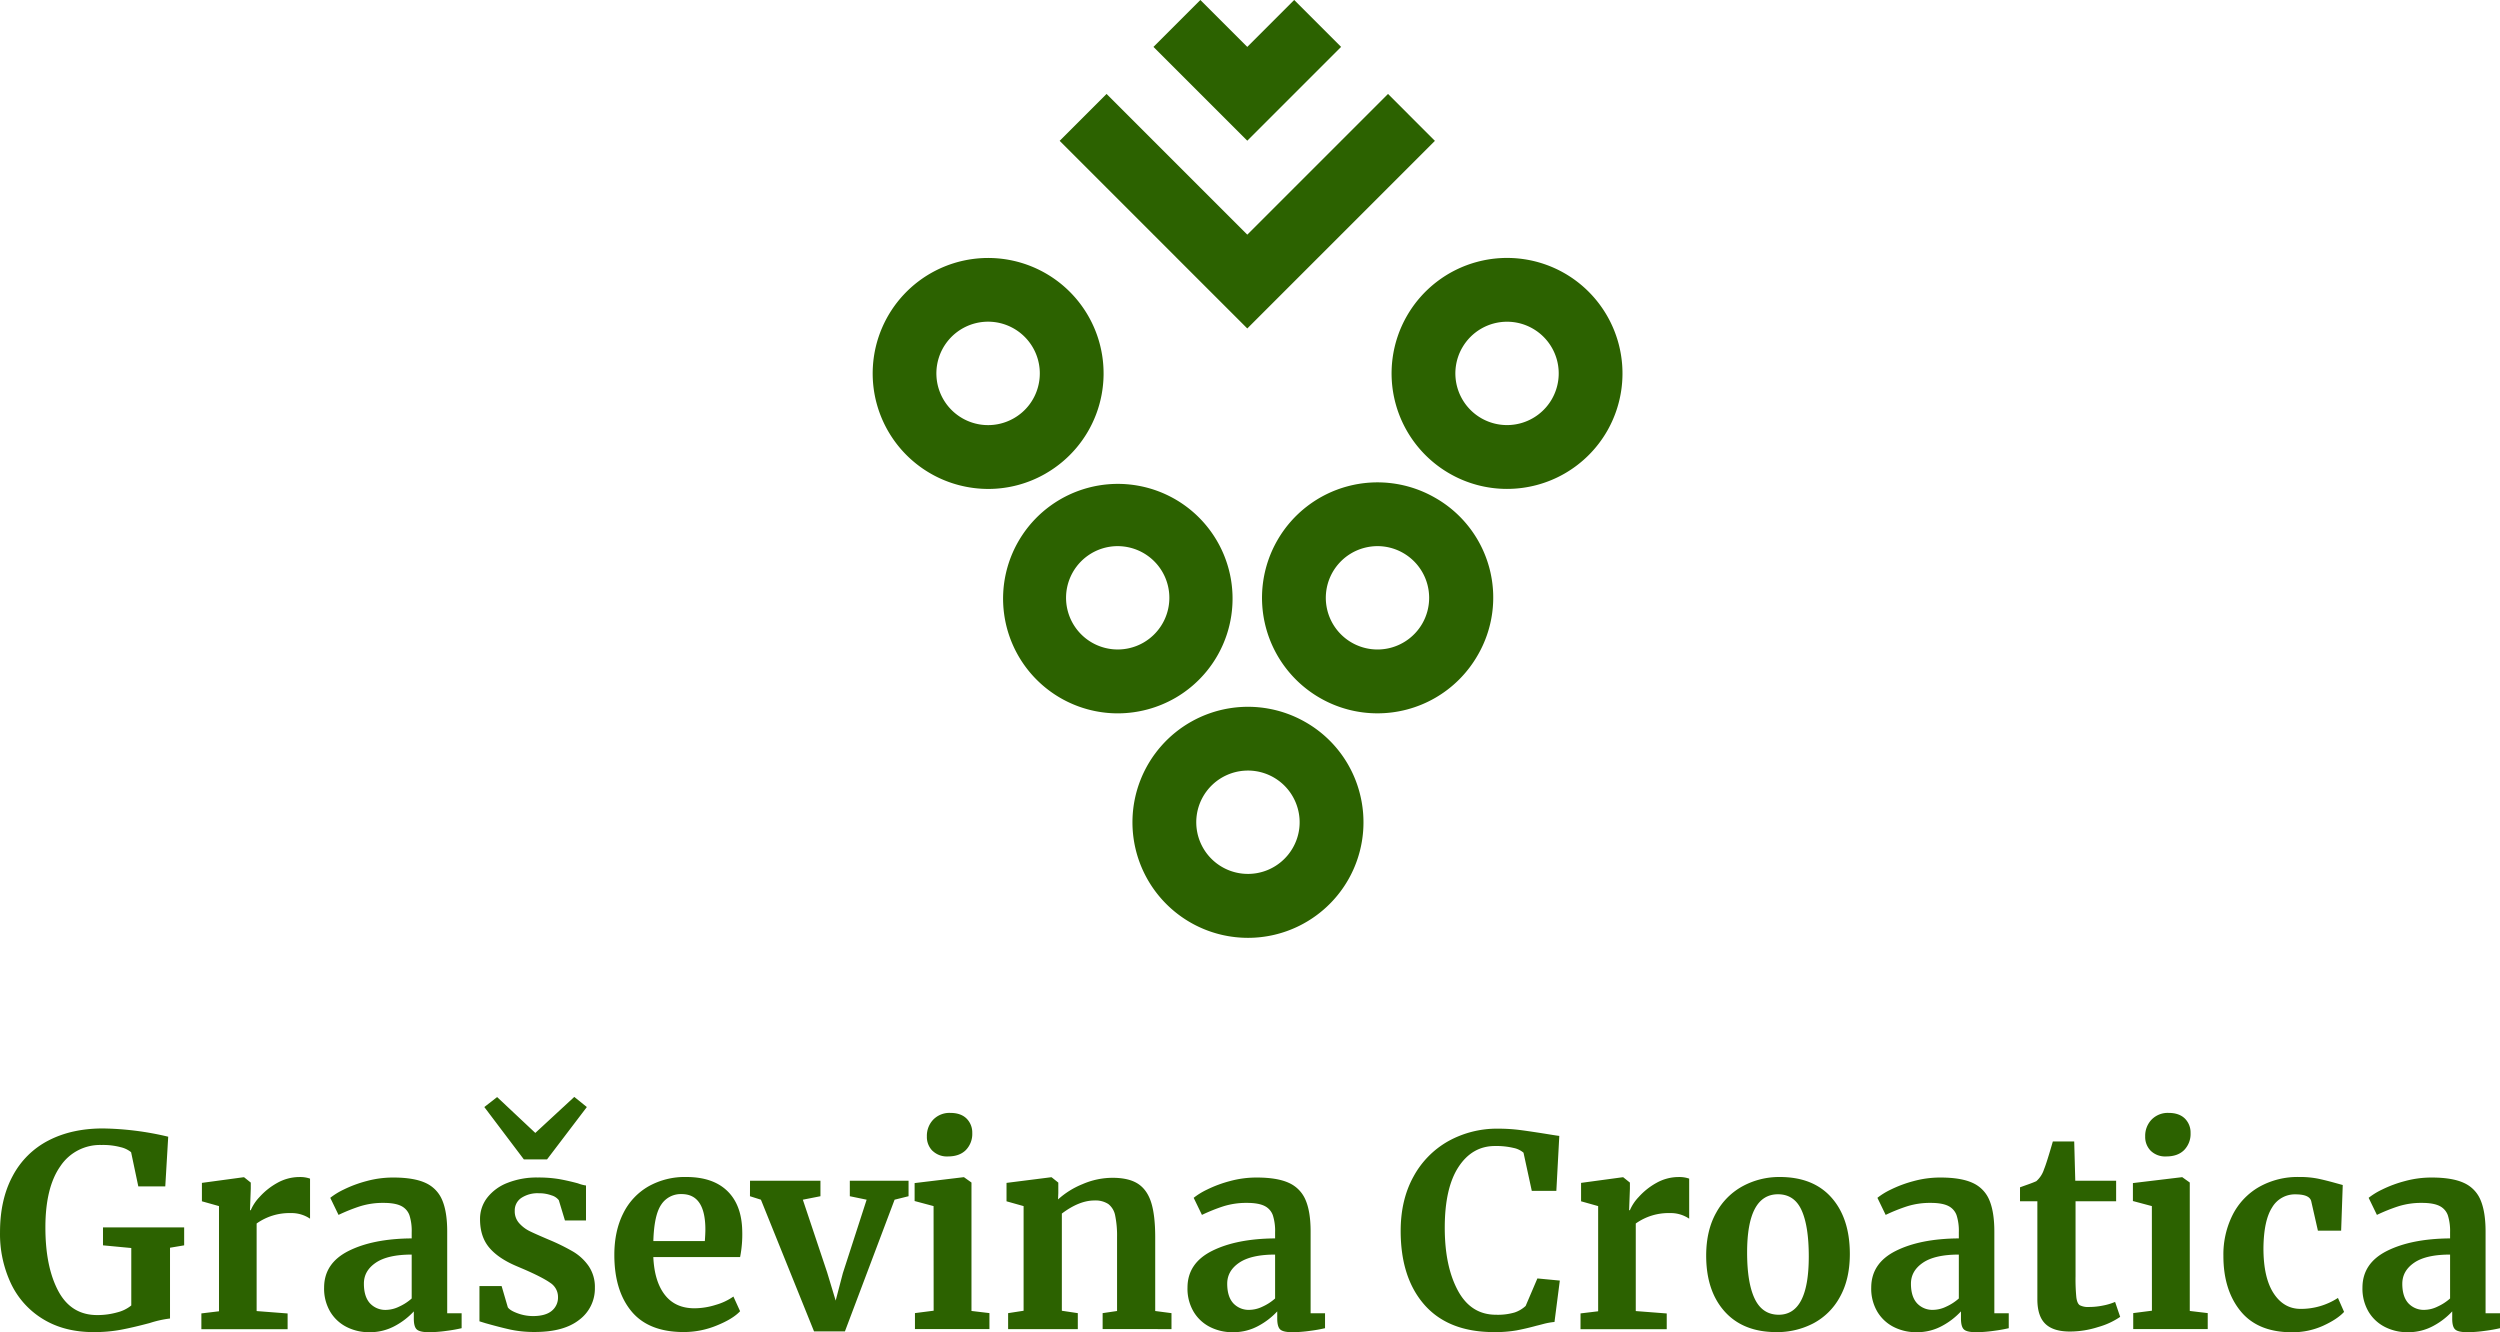
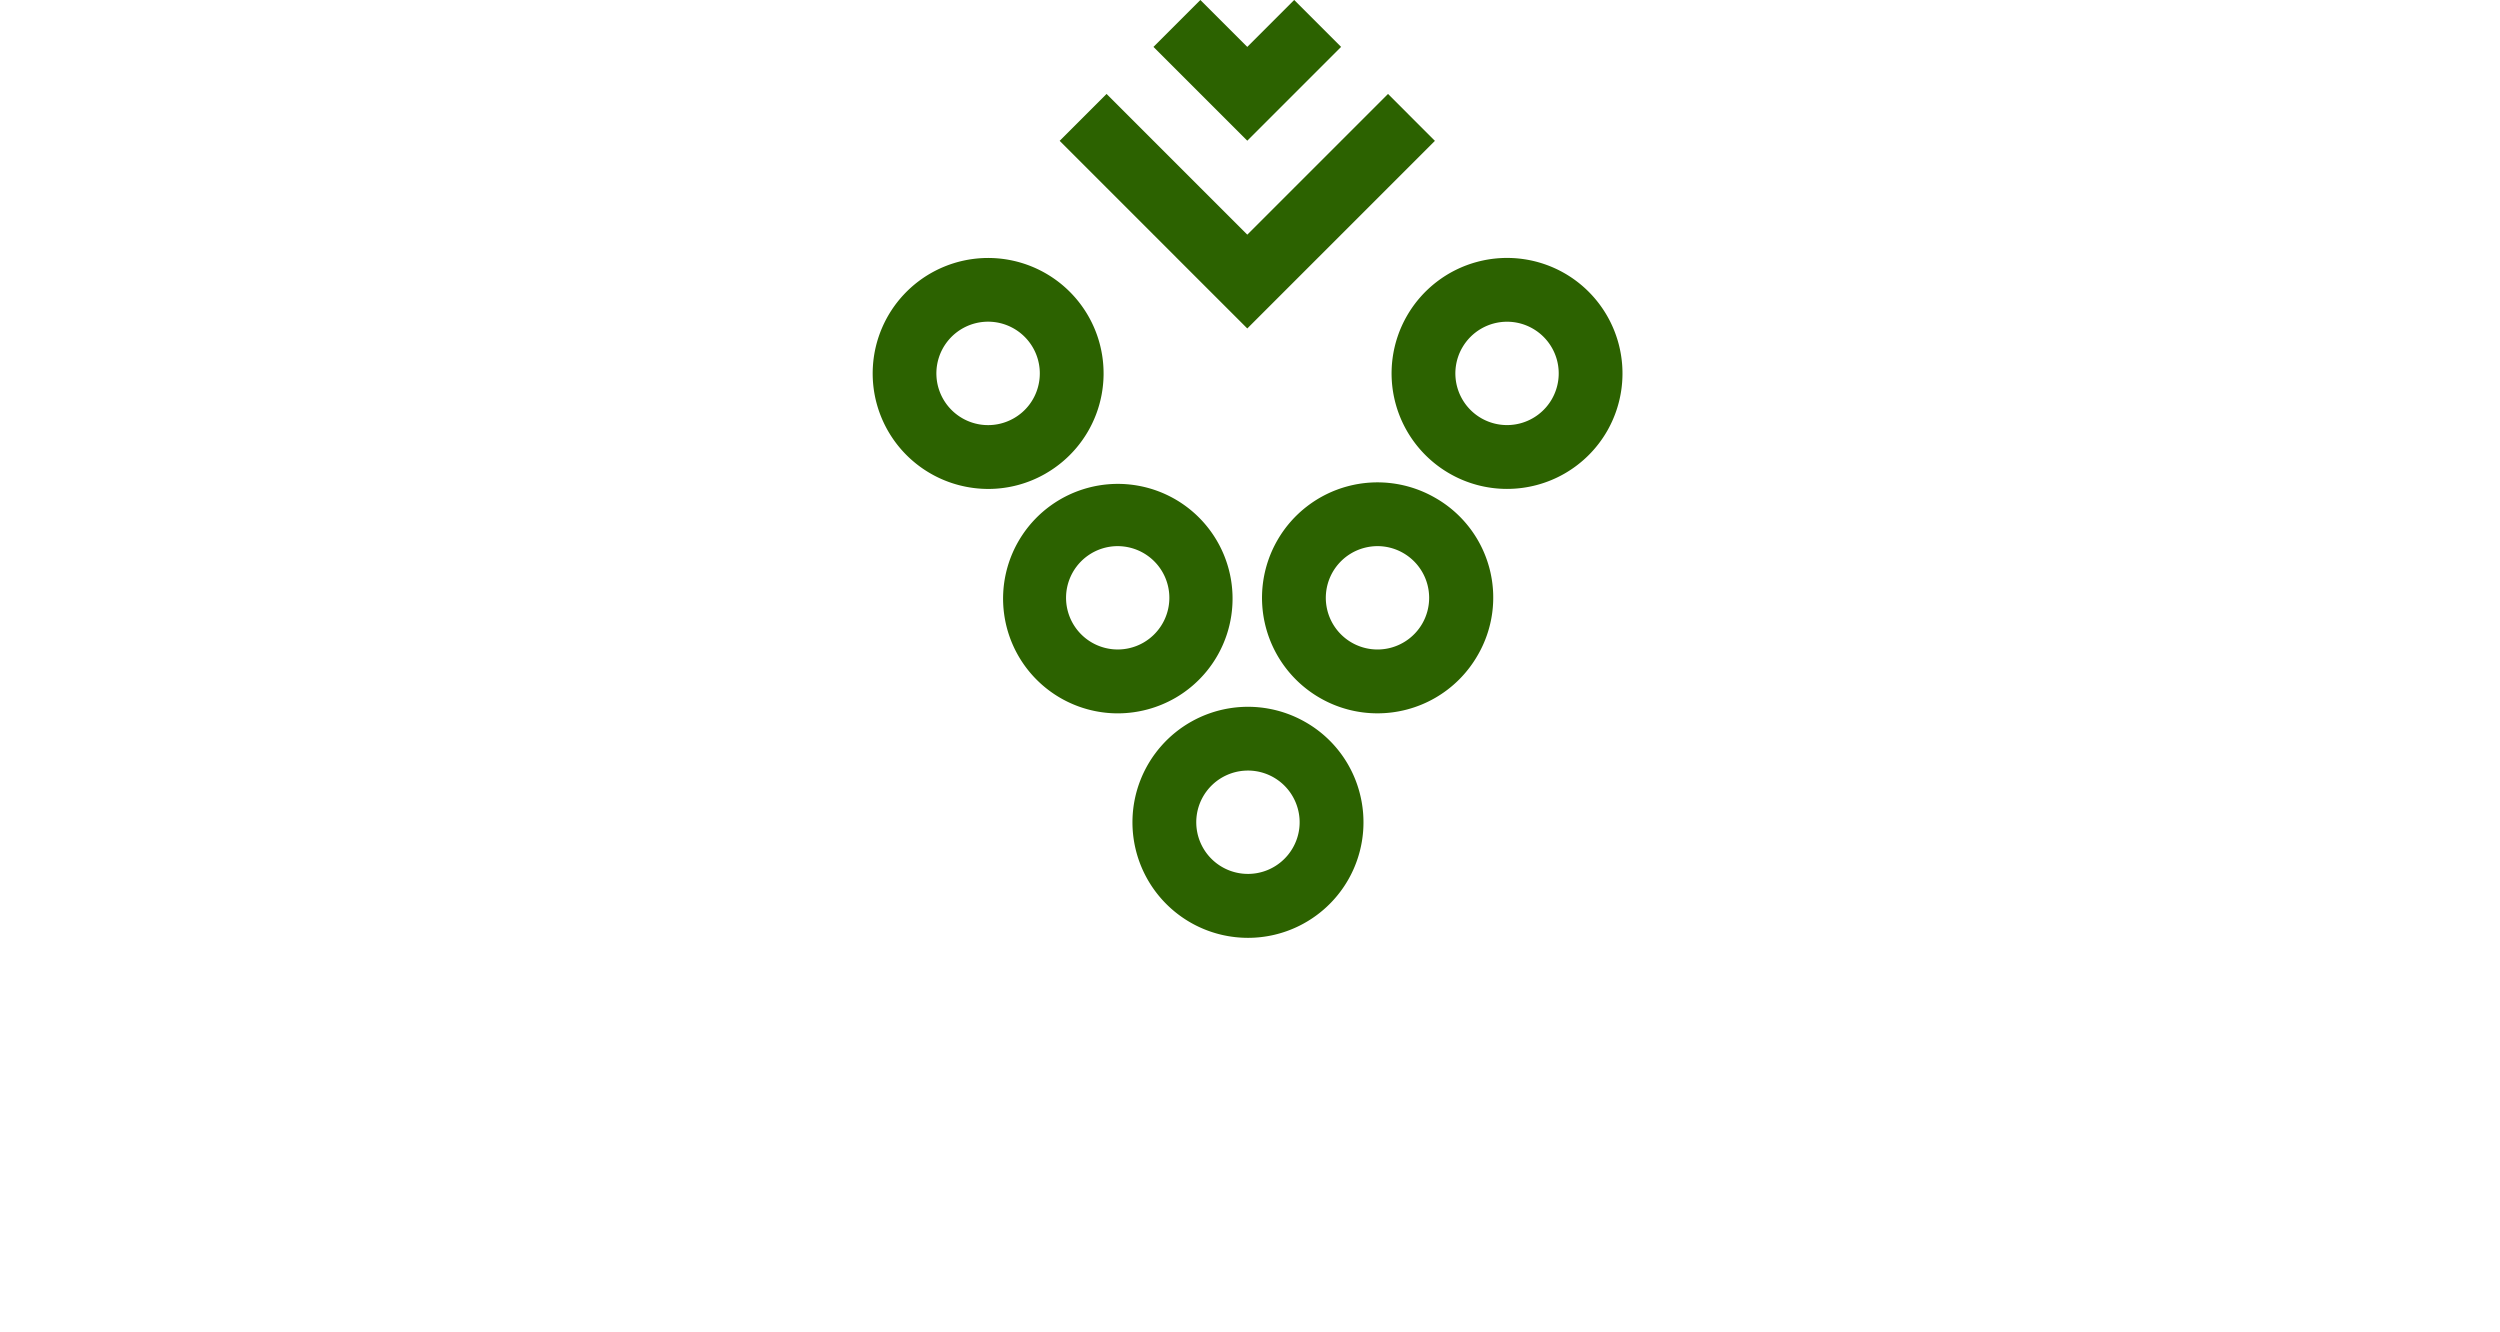
<svg xmlns="http://www.w3.org/2000/svg" width="1253.086" height="667.781" viewBox="0 0 1253.086 667.781">
  <g id="GC-logotip-01" transform="translate(-374.064 -471.55)">
-     <path id="Path_180" data-name="Path 180" d="M-8145.1-806.385q-17.13,0-25.76-10.571t-8.63-27.7a44.1,44.1,0,0,1,4.621-20.561,33.638,33.638,0,0,1,13.249-14,39.286,39.286,0,0,1,20.141-5,46.75,46.75,0,0,1,9.229.8q3.88.812,8.7,2.151l3.879,1.071-.8,22.88h-11.648l-3.34-14.72q-.812-3.478-7.9-3.48a13.219,13.219,0,0,0-11.711,6.561q-4.219,6.56-4.348,20.47,0,14.73,5.09,22.548t13.519,7.83a34.009,34.009,0,0,0,18.73-5.488l3.079,7q-3.478,3.747-10.639,7a37.341,37.341,0,0,1-15.149,3.211Zm-188.3-.03a24.719,24.719,0,0,1-11.311-2.61,20.2,20.2,0,0,1-8.22-7.63,22.658,22.658,0,0,1-3.079-12.11q.012-12.221,12.26-18.38t31.65-6.291v-3.079a25.548,25.548,0,0,0-1.141-8.56,8.294,8.294,0,0,0-4.141-4.621c-2-1-4.94-1.539-8.771-1.539a38.385,38.385,0,0,0-11.778,1.679,87.453,87.453,0,0,0-10.842,4.341l-4.138-8.56a35.086,35.086,0,0,1,6.75-4.15,60.994,60.994,0,0,1,11.311-4.21,50.414,50.414,0,0,1,13.519-1.81q10.3,0,16.12,2.68a16.212,16.212,0,0,1,8.369,8.56q2.53,5.9,2.54,15.789v41h7.222v7.49a74.627,74.627,0,0,1-7.62,1.341,65.827,65.827,0,0,1-8.7.669q-4.563,0-6.091-1.339t-1.539-5.481v-3.62a36.045,36.045,0,0,1-9.37,7.231,26.169,26.169,0,0,1-12.559,3.213Q-8333.178-806.411-8333.4-806.415Zm3.3-34.829q-6,4.08-6,10.508t3,9.771a10.5,10.5,0,0,0,8.229,3.34,15.492,15.492,0,0,0,6.479-1.621,24.849,24.849,0,0,0,6.291-4.08v-22Q-8324.1-845.326-8330.1-841.244Zm-346.011,34.829a24.7,24.7,0,0,1-11.309-2.61,20.185,20.185,0,0,1-8.22-7.63,22.625,22.625,0,0,1-3.081-12.11q.018-12.221,12.26-18.38,12.259-6.151,31.649-6.291v-3.079a25.523,25.523,0,0,0-1.141-8.56,8.292,8.292,0,0,0-4.138-4.621c-2-1-4.931-1.539-8.772-1.539a38.4,38.4,0,0,0-11.779,1.679,87.473,87.473,0,0,0-10.839,4.341l-4.141-8.56a35.123,35.123,0,0,1,6.751-4.15,61.114,61.114,0,0,1,11.31-4.21,50.421,50.421,0,0,1,13.52-1.81q10.311,0,16.12,2.68a16.222,16.222,0,0,1,8.371,8.56q2.54,5.9,2.54,15.789v41h7.229v7.49a74.907,74.907,0,0,1-7.63,1.341,65.436,65.436,0,0,1-8.7.669q-4.559,0-6.09-1.339t-1.539-5.481v-3.62a36.028,36.028,0,0,1-9.37,7.231,26.166,26.166,0,0,1-12.559,3.213Q-8675.888-806.411-8676.109-806.415Zm3.3-34.829q-6,4.08-6,10.508t3,9.771a10.5,10.5,0,0,0,8.229,3.34,15.5,15.5,0,0,0,6.482-1.621,24.655,24.655,0,0,0,6.288-4.08v-22Q-8666.807-845.326-8672.81-841.244Zm585.641,34.829a24.651,24.651,0,0,1-11.311-2.61,20.149,20.149,0,0,1-8.229-7.63,22.713,22.713,0,0,1-3.081-12.11q.021-12.221,12.26-18.38,12.259-6.151,31.661-6.291v-3.079a25.812,25.812,0,0,0-1.141-8.56,8.293,8.293,0,0,0-4.149-4.621c-2-1-4.931-1.539-8.77-1.539a38.313,38.313,0,0,0-11.77,1.679,86.631,86.631,0,0,0-10.841,4.341l-4.149-8.56a35.616,35.616,0,0,1,6.759-4.15,60.561,60.561,0,0,1,11.311-4.21,50.358,50.358,0,0,1,13.51-1.81q10.3,0,16.12,2.68a16.174,16.174,0,0,1,8.371,8.56q2.53,5.9,2.54,15.789v41h7.229v7.49a74.662,74.662,0,0,1-7.629,1.341,65.386,65.386,0,0,1-8.7.669q-4.538,0-6.09-1.339t-1.53-5.481v-3.62a36.184,36.184,0,0,1-9.37,7.231,26.237,26.237,0,0,1-12.581,3.213Q-8086.959-806.412-8087.168-806.415Zm3.3-34.829q-5.938,4.08-5.948,10.508t3,9.771a10.506,10.506,0,0,0,8.229,3.34,15.454,15.454,0,0,0,6.421-1.621,24.932,24.932,0,0,0,6.3-4.08v-22Q-8077.928-845.326-8083.87-841.244Zm-1025,34.829a24.642,24.642,0,0,1-11.3-2.61,20.163,20.163,0,0,1-8.229-7.63,22.677,22.677,0,0,1-3.081-12.11q.01-12.221,12.253-18.38,12.259-6.151,31.647-6.291v-3.079a25.522,25.522,0,0,0-1.139-8.56,8.31,8.31,0,0,0-4.14-4.621c-2-1-4.932-1.539-8.771-1.539a38.32,38.32,0,0,0-11.77,1.679,87.575,87.575,0,0,0-10.851,4.341l-4.141-8.56a35.561,35.561,0,0,1,6.75-4.15,61.123,61.123,0,0,1,11.311-4.21,50.43,50.43,0,0,1,13.521-1.81q10.3,0,16.117,2.68a16.217,16.217,0,0,1,8.372,8.56q2.54,5.9,2.54,15.789v41h7.23v7.49a74.8,74.8,0,0,1-7.632,1.341,65.386,65.386,0,0,1-8.7.669q-4.538,0-6.088-1.339t-1.542-5.481v-3.62a36.1,36.1,0,0,1-9.36,7.231,26.231,26.231,0,0,1-12.58,3.213Q-9108.66-806.412-9108.869-806.415Zm3.289-34.829q-6,4.08-5.95,10.529,0,6.42,3,9.771a10.5,10.5,0,0,0,8.229,3.34,15.549,15.549,0,0,0,6.432-1.64v0a24.655,24.655,0,0,0,6.288-4.08v-22Q-9099.577-845.326-9105.58-841.244Zm560.531,34.778q-22.77,0-34.819-13.578-12-13.582-12-37.141,0-15.51,6.35-27.1a44.912,44.912,0,0,1,17.47-17.86,50.153,50.153,0,0,1,25.149-6.288,85.533,85.533,0,0,1,11.38.739q5.473.738,13,1.941,5.629.927,6.16.928l-1.481,27.57h-12.309L-8530.3-896.4a11.164,11.164,0,0,0-5.08-2.4,37.327,37.327,0,0,0-9.241-.94q-11.372,0-18.259,10.5t-6.891,30.451q0,19.268,6.55,31.449t19.141,12.171a29.98,29.98,0,0,0,9.3-1.131,15.427,15.427,0,0,0,5.549-3.279l5.89-13.79,11.24,1.071-2.669,20.75a33.83,33.83,0,0,0-5.561,1c-1.831.49-3,.781-3.41.87q-5.35,1.469-10,2.339a62.1,62.1,0,0,1-10.395.877C-8544.438-806.459-8544.743-806.462-8545.049-806.466Zm141.539,0q-16.727,0-26-10.37T-8438.74-845q.053-12.571,5.071-21.41a33.163,33.163,0,0,1,13.439-13.312,38.447,38.447,0,0,1,18.341-4.49q16.86,0,26,10.37t9.16,28.17q0,12.722-5,21.62a32.364,32.364,0,0,1-13.379,13.242,39.338,39.338,0,0,1-17.985,4.352Zm-14.709-39.921q0,15.262,3.818,23.22t12,8q15.089,0,15.091-29.17,0-15.262-3.61-23.22t-11.779-8Q-8418.218-875.555-8418.219-846.385ZM-9247-806.464q-14.67,0-25.308-6.491a41.692,41.692,0,0,1-16.132-17.86,58.336,58.336,0,0,1-5.488-25.7q0-16.458,6.358-28.23a41.991,41.991,0,0,1,18-17.8q11.641-6,27.16-6a149.238,149.238,0,0,1,32.79,4.138l-1.47,24.9h-13.521l-3.608-17.13a12.73,12.73,0,0,0-5.09-2.482,34.338,34.338,0,0,0-9.771-1.138,23.853,23.853,0,0,0-20.6,10.639q-7.5,10.64-7.5,30.71,0,19.68,6.431,31.79t19.53,12.11a36.5,36.5,0,0,0,10-1.339,18,18,0,0,0,7.089-3.48v-28.79l-14.18-1.341v-9h40.682v9l-7.091,1.2v35.47a53.6,53.6,0,0,0-10.17,2.27q-8.562,2.281-14.66,3.41a73.431,73.431,0,0,1-12.916,1.143Zm269.621-10.37q-8.621-10.37-8.63-28.3,0-12,4.48-20.881a31.688,31.688,0,0,1,12.649-13.51A37.165,37.165,0,0,1-8950-884.216q13.38,0,20.61,7t7.489,20a58.962,58.962,0,0,1-1.067,13.12h-43.5q.532,12.179,5.75,18.928t14.851,6.762a36.088,36.088,0,0,0,10.781-1.74,29.094,29.094,0,0,0,8.759-4.152l3.352,7.361q-3.621,3.891-11.712,7.161a43.275,43.275,0,0,1-16.391,3.279h-.095Q-8968.772-806.494-8977.379-816.834Zm14.919-53.592q-3.618,5.22-4,18.331h25.812q.27-3.751.271-5.75,0-17.8-11.912-17.8c-.147-.006-.3-.008-.442-.008A11.665,11.665,0,0,0-8962.46-870.426Zm-75.65,62.7q-5.426-1.207-12.509-3.219l-3-.931v-17.669h11.11l3.108,10.639q1.061,1.609,4.88,3a22.333,22.333,0,0,0,7.7,1.4q6.287,0,9.431-2.61a8.53,8.53,0,0,0,3.148-6.89,8.411,8.411,0,0,0-3.891-7.161q-3.87-2.74-13.108-6.76l-3.751-1.6q-9.22-3.891-13.78-9.37t-4.551-14.179a17.353,17.353,0,0,1,3.61-10.781,23.646,23.646,0,0,1,10.17-7.42,39.652,39.652,0,0,1,15.122-2.68,62.72,62.72,0,0,1,10.778.8c3,.539,6.13,1.25,9.431,2.139a18.414,18.414,0,0,0,4,1.071v17.529h-10.55l-3.079-10.17a7.1,7.1,0,0,0-3.62-2.409,18.041,18.041,0,0,0-6.422-1.071,14.758,14.758,0,0,0-8.758,2.351,7.525,7.525,0,0,0-3.282,6.489,8.826,8.826,0,0,0,2.27,6.221,17.225,17.225,0,0,0,4.952,3.809c1.779.9,5.09,2.37,9.9,4.42a102.652,102.652,0,0,1,12,5.892,25.136,25.136,0,0,1,7.9,7.289,18.557,18.557,0,0,1,3.14,10.909,19.519,19.519,0,0,1-7.76,16q-7.761,6.168-22.351,6.16c-.2,0-.407,0-.61,0A56.806,56.806,0,0,1-9038.11-807.726Zm769.37-2.89q-4-3.87-4-12.309v-49.111h-8.7v-7c.721-.271,2-.73,3.891-1.4s3.291-1.229,4.282-1.679a13.242,13.242,0,0,0,3.879-6q1.2-2.8,4.411-13.92h10.708l.53,19.682h20.481v10.3H-8253.6v37.6a93.512,93.512,0,0,0,.4,10.578q.406,3.075,1.74,3.942a9.1,9.1,0,0,0,4.679.87,34.928,34.928,0,0,0,7-.73,28.9,28.9,0,0,0,6-1.81l2.552,7.49a37.222,37.222,0,0,1-11,5.09,46.559,46.559,0,0,1-14,2.27h-.181Q-8264.773-806.755-8268.74-810.616Zm-617.179,3.781-26.621-66-5.49-1.74.03-7.76h35.3v7.76l-8.828,1.74,12.169,36.4,4.289,14.179,3.61-13.78,11.91-36.8-8.43-1.74v-7.76h29.441v7.76l-7,1.74-24.891,66Zm384.189-1.08.012-7.921,8.828-1.068v-52.722l-8.56-2.409v-9.23l20.74-2.811h.4l3.338,2.671v3l-.4,10.841h.4a22.162,22.162,0,0,1,4.42-6.631,33.96,33.96,0,0,1,8.771-7,22.769,22.769,0,0,1,11.44-3,14.633,14.633,0,0,1,5.08.8v20.081a16.537,16.537,0,0,0-9.771-2.811,28.248,28.248,0,0,0-17,5.22v43.891l15.521,1.2v7.9Zm-691.271,0v-7.921l8.831-1.068v-52.722l-8.561-2.409v-9.23l20.74-2.811h.411l3.34,2.671v3l-.4,10.841h.4a21.916,21.916,0,0,1,4.408-6.631,34.124,34.124,0,0,1,8.771-7,22.793,22.793,0,0,1,11.441-3,14.686,14.686,0,0,1,5.089.8v20.081a16.57,16.57,0,0,0-9.771-2.811,28.283,28.283,0,0,0-17,5.22v43.891l15.529,1.2v7.9Zm451.741-.061v-8l7.23-1.068v-36.94a50,50,0,0,0-.94-10.9,9.532,9.532,0,0,0-3.409-5.759,11.769,11.769,0,0,0-7-1.8q-7.62,0-16.321,6.561v48.71l8,1.2v8h-34.932v-8l7.76-1.2v-52.451l-8.558-2.409v-9.23l22.208-2.811h.4l3.35,2.671v5.22l-.131,3.21a41.2,41.2,0,0,1,12.171-7.62,38.011,38.011,0,0,1,15.119-3.219c5.439,0,9.71,1,12.78,3s5.29,5.159,6.631,9.44,2,10.081,2,17.391v36.94l8.159,1.068v8Zm516.57-.019v-8l9.37-1.2-.03-52.43-9.5-2.54v-9l24.489-2.941h.271l3.741,2.671v64.37l9,1.071v8Zm-610.641,0v-8l9.37-1.2-.04-52.43-9.5-2.54v-9l24.479-2.941h.271l3.751,2.671v64.37l9,1.071v8Zm-196.04-85.05-19.81-26.231,6.421-5,19.139,17.979,19.539-18.061,6.291,5.08-19.94,26.231Zm815.481-4.28a9.8,9.8,0,0,1-2.8-7.231,11.693,11.693,0,0,1,3.21-8.43,11.3,11.3,0,0,1,8.561-3.349c3.568,0,6.29,1,8.171,2.878a9.864,9.864,0,0,1,2.8,7.161,11.547,11.547,0,0,1-3.21,8.57q-3.208,3.212-9,3.21h-.138q-.249.012-.5.012A10.325,10.325,0,0,1-8215.888-897.324Zm-610.61,0h-.042a9.808,9.808,0,0,1-2.809-7.231,11.681,11.681,0,0,1,3.21-8.43,11.324,11.324,0,0,1,8.569-3.349c3.571,0,6.291,1,8.159,2.878a9.867,9.867,0,0,1,2.811,7.161,11.589,11.589,0,0,1-3.209,8.57q-3.212,3.212-9,3.21h-.131c-.158.007-.316.011-.474.011A10.315,10.315,0,0,1-8826.5-897.324Z" transform="translate(9667.999 1945.715)" fill="#2c6200" />
    <path id="Path_176" data-name="Path 176" d="M-9151.746-476.913a57.9,57.9,0,0,1,2.365-73.423,57.892,57.892,0,0,1,72.471-12.007v0a57.52,57.52,0,0,1,27,35.152,57.9,57.9,0,0,1-30.287,66.926,57.731,57.731,0,0,1-25.6,5.988A57.891,57.891,0,0,1-9151.746-476.913Zm44.205-61.152a25.9,25.9,0,0,0-23.984,22.463,25.9,25.9,0,0,0,17.35,27.906,25.9,25.9,0,0,0,30.757-11.569,25.682,25.682,0,0,0,2.59-19.659,25.9,25.9,0,0,0-25-19.2C-9106.4-538.121-9106.97-538.1-9107.541-538.065Zm-120.53-78.663a57.509,57.509,0,0,1,42.029-63.1,57.511,57.511,0,0,1,68.064,33.4,57.51,57.51,0,0,1-24.2,71.853,57.934,57.934,0,0,1-28.839,7.78h-.047A57.508,57.508,0,0,1-9228.071-616.728Zm32.608-16.808a25.9,25.9,0,0,0,7.711,28.669,25.9,25.9,0,0,0,29.573,2.592h-.009a25.9,25.9,0,0,0,12.732-25.809,25.9,25.9,0,0,0-18.973-21.64,26.5,26.5,0,0,0-6.752-.891A25.9,25.9,0,0,0-9195.463-633.536Zm125.619,58.966a57.879,57.879,0,0,1-21.191-79.066,57.881,57.881,0,0,1,79.066-21.187,57.508,57.508,0,0,1,27.117,35.1,57.5,57.5,0,0,1-5.928,43.959,57.852,57.852,0,0,1-50.183,28.956A57.627,57.627,0,0,1-9069.844-574.57Zm22.235-75.154a25.9,25.9,0,0,0-18.98,21.635,25.9,25.9,0,0,0,12.73,25.813,25.9,25.9,0,0,0,35.381-9.479h0a25.91,25.91,0,0,0,0-25.881,25.922,25.922,0,0,0-22.389-12.98A26.293,26.293,0,0,0-9047.608-649.724Zm-203.431-31.55a57.869,57.869,0,0,1-42.773-59.678,57.869,57.869,0,0,1,50.183-53.6,57.871,57.871,0,0,1,62.358,38.761,57.871,57.871,0,0,1-25.849,68.722v.009a57.534,57.534,0,0,1-28.849,7.78A58.4,58.4,0,0,1-9251.039-681.274Zm-5.617-71.69a25.921,25.921,0,0,0,1.094,32.873,25.918,25.918,0,0,0,32.453,5.338,25.7,25.7,0,0,0,12.061-15.731,25.918,25.918,0,0,0-13.577-29.957,25.852,25.852,0,0,0-11.449-2.673A25.915,25.915,0,0,0-9256.656-752.964Zm251.754,65.9a57.878,57.878,0,0,1-21.187-79.064,57.879,57.879,0,0,1,79.062-21.19,57.949,57.949,0,0,1,21.189,79.069,57.853,57.853,0,0,1-50.18,28.949A57.618,57.618,0,0,1-9004.9-687.06Zm6.5-63.074a25.9,25.9,0,0,0,9.479,35.381,25.911,25.911,0,0,0,35.381-9.481,25.9,25.9,0,0,0-9.479-35.381,25.773,25.773,0,0,0-12.926-3.474A25.893,25.893,0,0,0-8998.4-750.134Zm-131.291-33.09-23.511-23.511-23.508-23.511-23.512-23.509,23.512-23.511,23.508,23.511,23.511,23.509,23.521,23.511,23.509-23.511,23.511-23.509,23.511-23.511,23.509,23.511-23.509,23.509-23.511,23.511-23.511,23.511-23.509,23.509Zm0-94.111-23.511-23.509,23.511-23.511,23.521,23.511,23.509-23.511,23.511,23.511-23.511,23.509-23.509,23.511Z" transform="translate(10105.419 1395.905)" fill="#2c6200" />
  </g>
</svg>